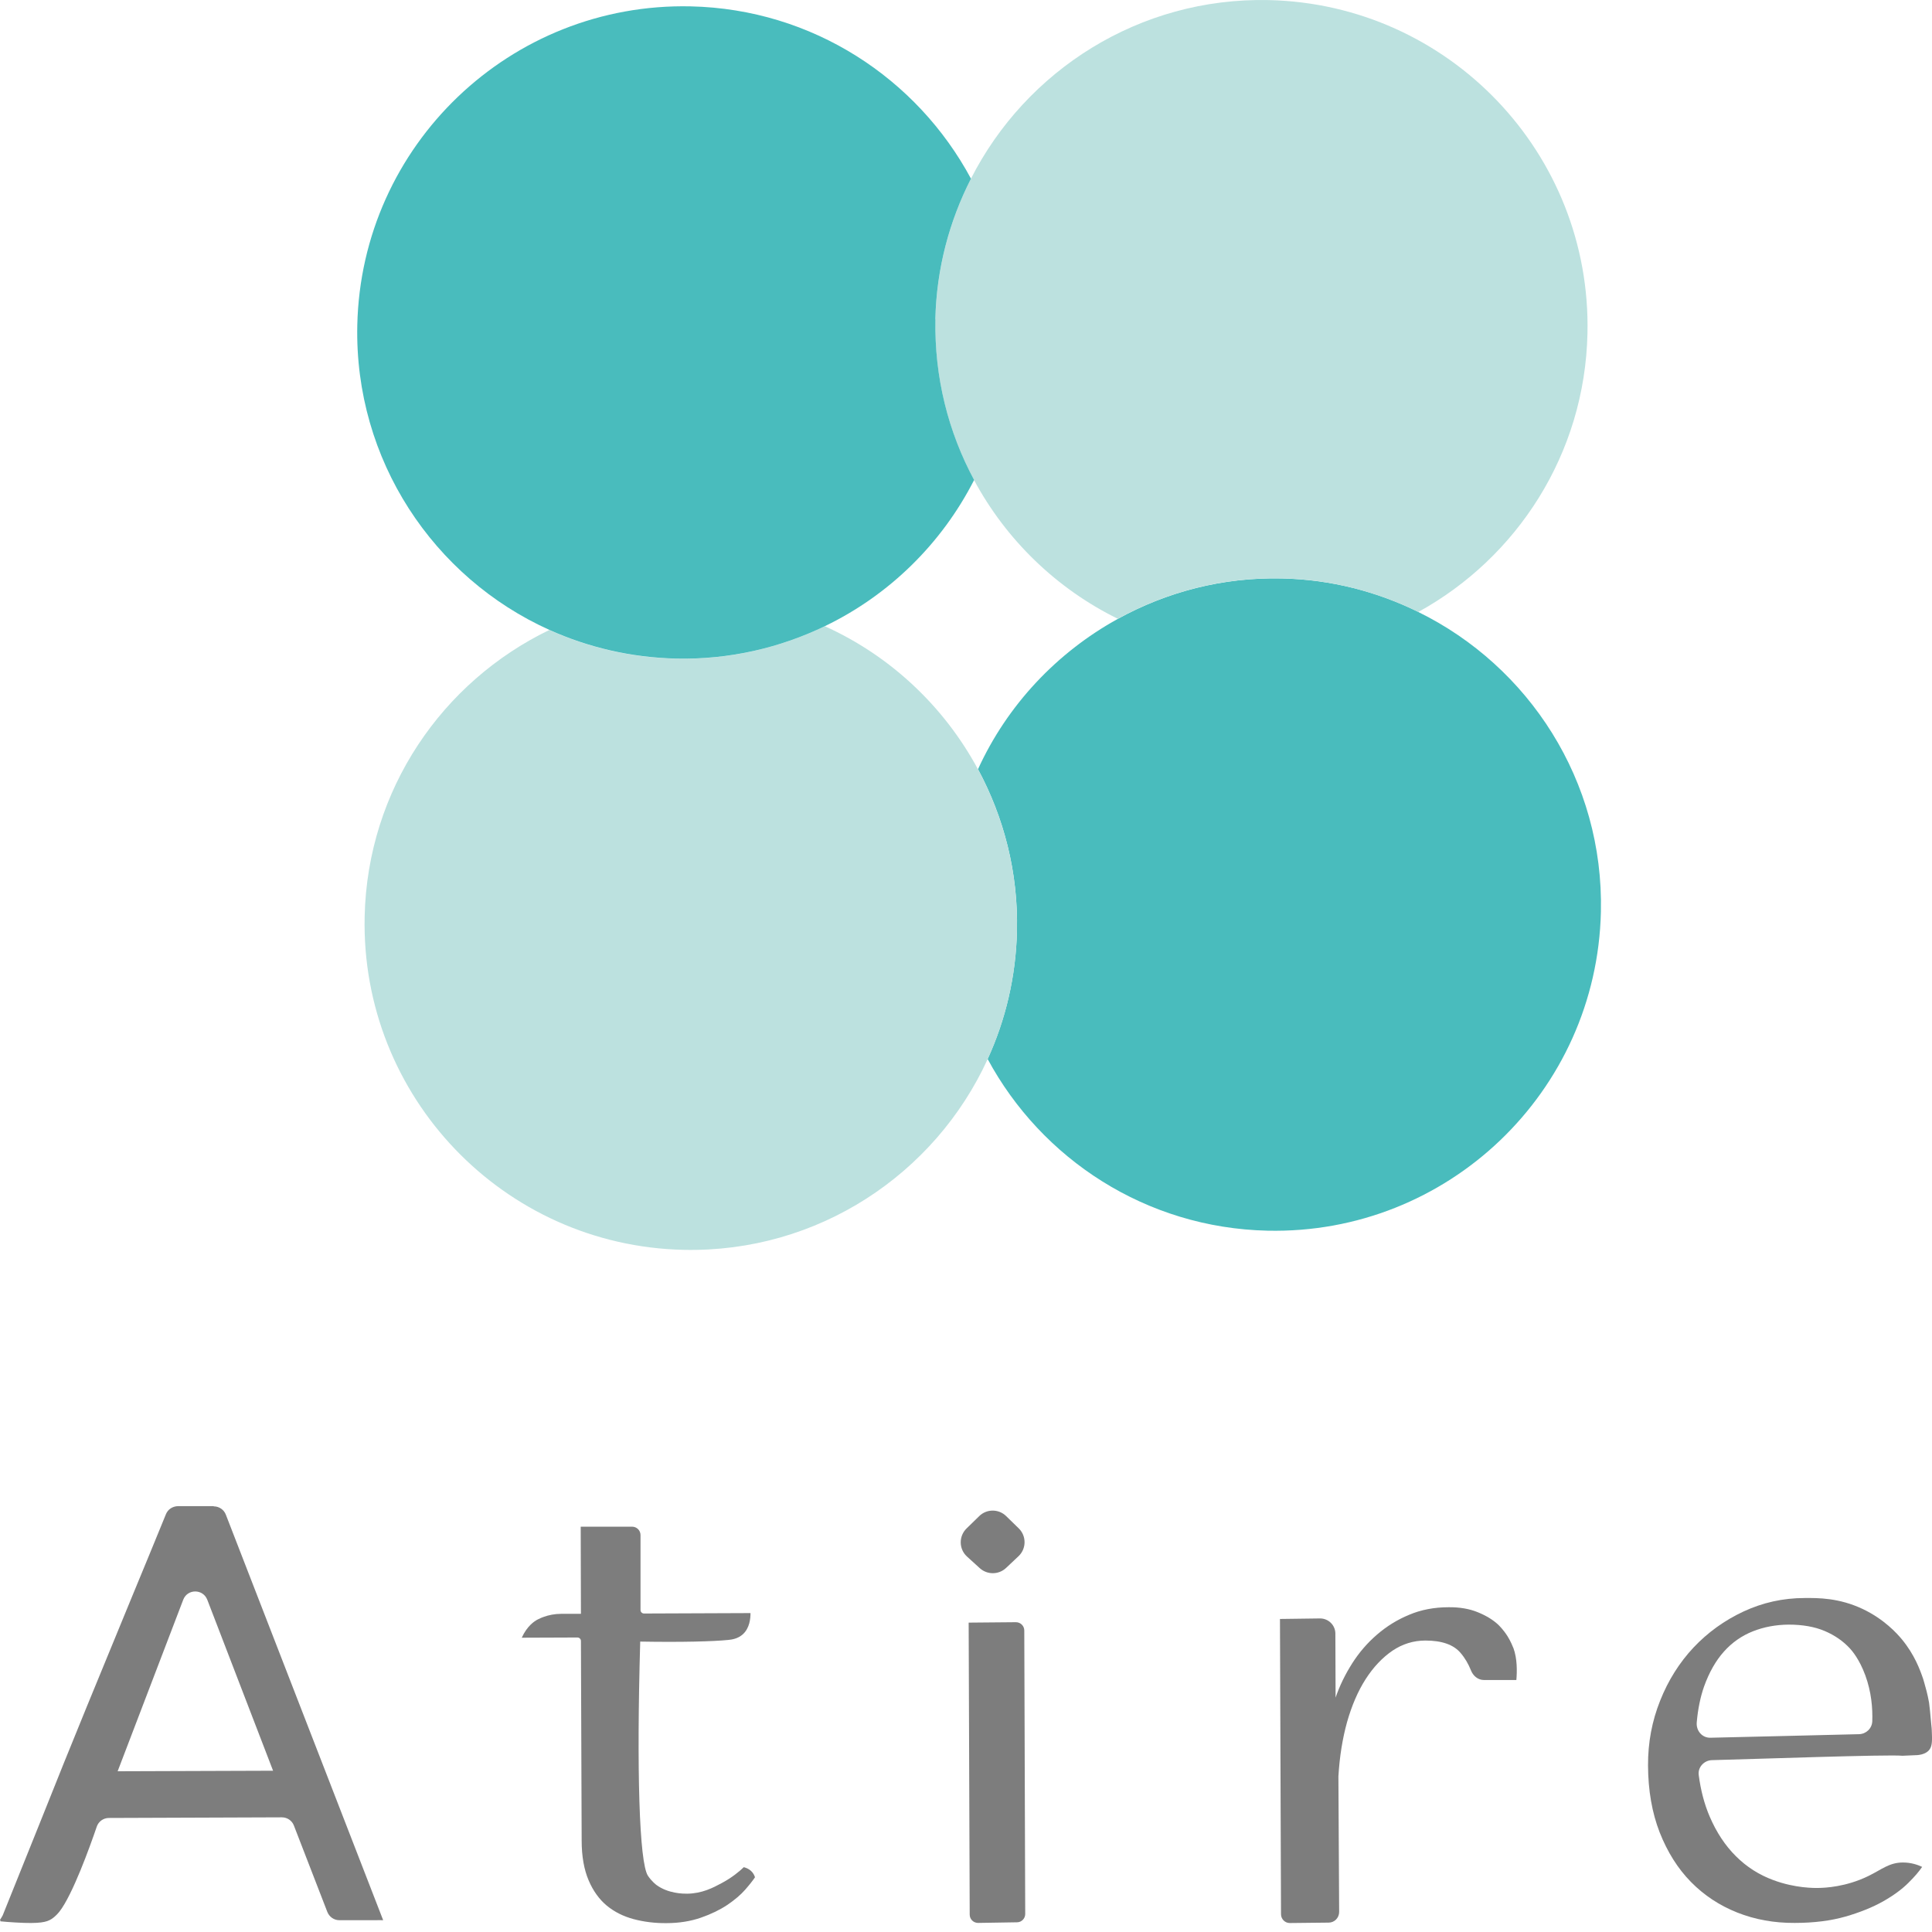
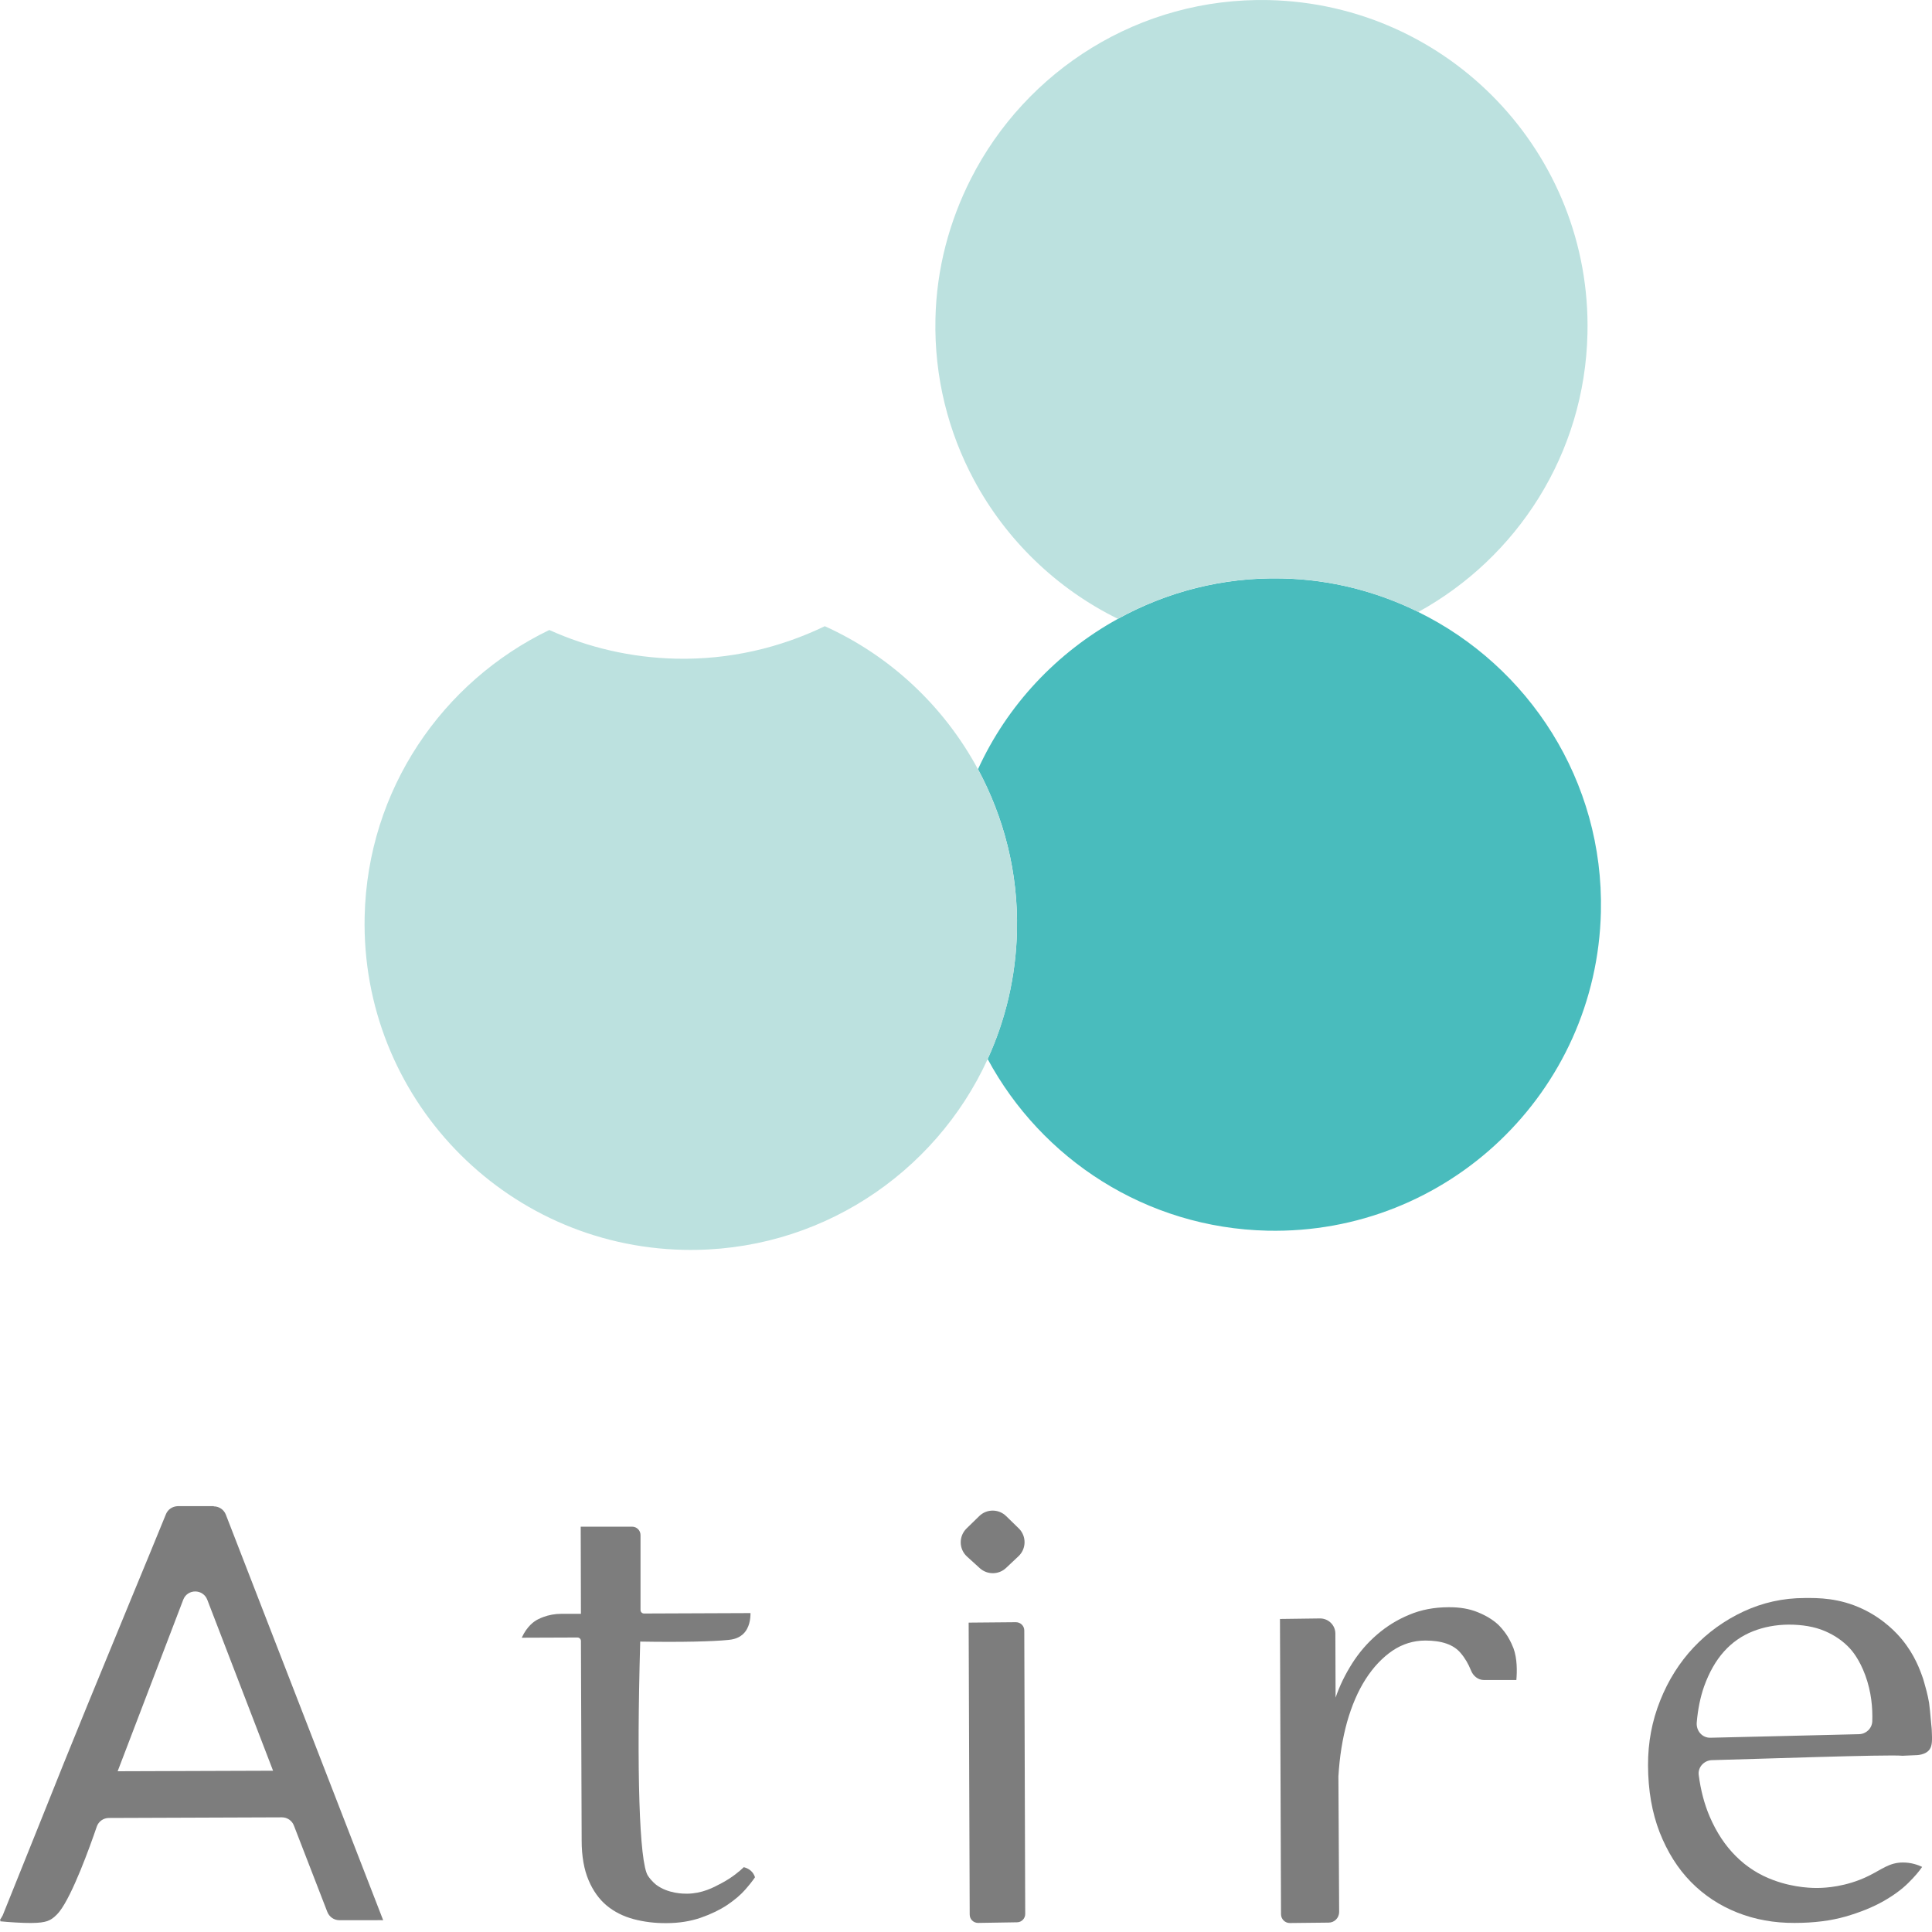
<svg xmlns="http://www.w3.org/2000/svg" width="120" height="120" viewBox="0 0 120 120" fill="none">
  <path d="M88.102 38.011C85.538 36.749 82.676 35.994 79.625 35.929C75.929 35.845 72.449 36.775 69.43 38.44C65.631 40.535 62.56 43.801 60.745 47.776C62.352 50.762 63.25 54.184 63.165 57.821C63.1 60.664 62.456 63.351 61.344 65.777C64.688 71.984 71.174 76.271 78.727 76.44C89.917 76.687 99.181 67.82 99.435 56.637C99.617 48.498 94.959 41.387 88.102 38.017" fill="#49BCBD" />
  <path d="M78.804 0.005C70.763 -0.171 63.723 4.377 60.308 11.097C58.974 13.726 58.167 16.672 58.102 19.815C58.024 23.432 58.903 26.841 60.497 29.814C62.494 33.535 65.623 36.56 69.429 38.434C72.448 36.769 75.928 35.838 79.623 35.923C82.668 35.988 85.531 36.749 88.094 38.011C94.216 34.641 98.438 28.207 98.6 20.713C98.854 9.529 89.987 0.259 78.804 0.005Z" fill="#BCE1DF" />
  <path d="M60.74 47.776C58.639 43.879 55.301 40.73 51.229 38.895C48.438 40.242 45.309 40.984 41.991 40.912C39.18 40.847 36.526 40.216 34.119 39.13C27.476 42.337 22.825 49.044 22.649 56.923C22.402 68.106 31.269 77.383 42.459 77.63C50.806 77.813 58.079 72.92 61.345 65.784C62.458 63.357 63.102 60.664 63.167 57.827C63.245 54.19 62.353 50.768 60.746 47.782" fill="#BCE1DF" />
-   <path d="M58.097 19.815C58.169 16.672 58.969 13.725 60.309 11.097C56.965 4.871 50.466 0.564 42.9 0.395C31.71 0.148 22.439 9.015 22.192 20.199C22.01 28.578 26.935 35.884 34.123 39.124C36.531 40.21 39.191 40.841 42.002 40.906C45.313 40.978 48.449 40.236 51.24 38.889C55.228 36.964 58.487 33.77 60.504 29.814C58.904 26.841 58.025 23.425 58.103 19.815" fill="#49BCBD" />
  <path d="M13.273 93.55H11.041C10.716 93.563 10.43 93.745 10.306 94.051C9.662 95.625 8.953 97.356 8.165 99.255C7.268 101.428 6.344 103.673 5.394 105.995C4.444 108.318 3.501 110.647 2.571 112.989C1.725 115.097 0.931 117.081 0.17 118.961C0.105 119.085 0.033 119.202 0.014 119.221C-0.019 119.254 0.014 119.267 0.033 119.293C0.033 119.306 0.02 119.325 0.014 119.338H0.04C0.3 119.364 0.612 119.39 0.977 119.41C2.512 119.501 2.896 119.377 3.176 119.208C3.241 119.169 3.455 119.033 3.696 118.727C4.509 117.686 5.576 114.726 6.012 113.451C6.123 113.132 6.422 112.917 6.767 112.917L17.508 112.878C17.84 112.878 18.139 113.08 18.256 113.392L20.331 118.753C20.455 119.065 20.747 119.267 21.079 119.267H23.324C23.48 119.26 23.643 119.267 23.799 119.267C20.539 110.868 17.287 102.469 14.027 94.077C13.91 93.771 13.611 93.563 13.279 93.563M16.961 109.983L7.307 110.016C8.666 106.464 10.02 102.912 11.379 99.366C11.639 98.676 12.609 98.676 12.876 99.366L16.961 109.983Z" fill="#7D7D7D" />
  <path d="M46.212 115.962C45.926 116.235 45.47 116.619 44.833 116.958C44.293 117.25 43.616 117.608 42.679 117.621C42.445 117.621 41.508 117.621 40.767 117.075C40.767 117.075 40.474 116.854 40.246 116.509C39.7 115.696 39.537 109.879 39.765 101.962C42.334 102.007 44.306 101.955 45.249 101.858C45.438 101.838 45.822 101.793 46.134 101.513C46.57 101.123 46.615 100.511 46.615 100.192L39.999 100.218C39.882 100.218 39.784 100.121 39.784 100.004V95.346C39.784 95.059 39.55 94.825 39.264 94.825H36.069L36.083 100.238H34.859C34.456 100.238 34.085 100.31 33.734 100.44C33.669 100.466 33.526 100.518 33.383 100.596C33.187 100.7 32.739 100.993 32.407 101.721L35.868 101.708C35.985 101.708 36.083 101.806 36.083 101.923L36.128 114.323C36.128 115.305 36.278 116.125 36.557 116.782C36.837 117.446 37.221 117.973 37.689 118.363C38.164 118.753 38.724 119.033 39.361 119.202C39.999 119.371 40.675 119.456 41.391 119.449C42.178 119.449 42.894 119.332 43.532 119.111C44.169 118.89 44.715 118.623 45.177 118.317C45.633 118.005 46.004 117.693 46.283 117.374C46.563 117.055 46.765 116.795 46.895 116.6C46.791 116.281 46.563 116.073 46.205 115.975" fill="#7D7D7D" />
  <path d="M63.262 96.659L62.488 97.388C62.032 97.817 61.323 97.824 60.855 97.401L60.061 96.679C59.554 96.217 59.541 95.417 60.035 94.935L60.822 94.168C61.284 93.712 62.032 93.712 62.494 94.168L63.275 94.929C63.763 95.404 63.757 96.191 63.262 96.659Z" fill="#7D7D7D" />
  <path d="M60.165 100.79L60.23 118.922C60.23 119.208 60.464 119.436 60.751 119.436L63.171 119.397C63.45 119.397 63.678 119.162 63.678 118.883C63.659 113.015 63.639 107.146 63.62 101.272C63.62 100.986 63.385 100.758 63.099 100.758L60.172 100.784L60.165 100.79Z" fill="#7D7D7D" />
  <path d="M93.996 102.359C93.853 101.975 93.644 101.643 93.644 101.643C93.384 101.227 93.111 100.966 93.046 100.901C92.714 100.596 92.291 100.342 91.777 100.134C91.263 99.925 90.665 99.821 89.975 99.828C89.084 99.828 88.264 99.984 87.529 100.296C86.787 100.602 86.117 101.018 85.525 101.532C84.927 102.046 84.413 102.645 83.983 103.321C83.554 103.998 83.209 104.701 82.956 105.442L82.942 101.467C82.942 100.94 82.507 100.518 81.98 100.524L79.501 100.557L79.566 118.896C79.566 119.202 79.82 119.449 80.119 119.443L82.526 119.417C82.891 119.417 83.177 119.117 83.177 118.753L83.131 110.335C83.203 109.112 83.385 107.98 83.671 106.952C83.964 105.924 84.348 105.032 84.829 104.284C85.311 103.536 85.87 102.951 86.488 102.528C87.106 102.111 87.796 101.897 88.531 101.897C89.552 101.897 90.281 102.15 90.717 102.664C90.997 102.99 91.205 103.354 91.361 103.744C91.498 104.096 91.803 104.349 92.174 104.349H94.184C94.23 103.809 94.243 103.029 94.002 102.365" fill="#7D7D7D" />
  <path d="M118.906 109.021C119.101 109.021 119.602 109.001 119.849 108.663C120.025 108.416 120.012 108.071 119.986 107.472C119.986 107.388 119.973 107.29 119.953 107.095C119.888 106.379 119.856 106.022 119.817 105.755C119.726 105.228 119.596 104.785 119.524 104.532C119.524 104.532 119.491 104.402 119.452 104.285C119.251 103.699 118.919 102.782 118.132 101.825C117.826 101.455 117.026 100.57 115.699 99.939C114.228 99.243 112.927 99.249 112.094 99.256C110.741 99.256 109.479 99.542 108.289 100.095C107.105 100.648 106.07 101.396 105.192 102.326C104.314 103.263 103.618 104.363 103.117 105.625C102.609 106.893 102.355 108.234 102.362 109.658C102.368 111.2 102.609 112.586 103.084 113.809C103.565 115.032 104.21 116.06 105.029 116.893C105.849 117.725 106.805 118.356 107.905 118.792C109.004 119.228 110.188 119.443 111.47 119.436C112.673 119.436 113.721 119.3 114.632 119.04C115.536 118.779 116.317 118.461 116.967 118.096C117.618 117.725 118.138 117.342 118.529 116.951C118.925 116.561 119.205 116.229 119.387 115.956C119.114 115.826 118.704 115.683 118.197 115.683C117.338 115.683 116.883 116.118 116.037 116.528C114.645 117.205 113.35 117.257 112.96 117.263C112.7 117.27 111.502 117.283 110.143 116.776C109.258 116.45 108.484 115.956 107.82 115.292C107.157 114.635 106.61 113.809 106.187 112.82C105.862 112.059 105.634 111.2 105.511 110.25C105.446 109.769 105.842 109.339 106.33 109.326C108.685 109.268 117.312 108.962 118.164 109.053L118.912 109.021H118.906ZM116.291 106.913C116.271 107.355 115.913 107.7 115.471 107.713C113.526 107.759 108.341 107.889 106.239 107.934C105.725 107.947 105.348 107.505 105.387 106.991C105.459 106.145 105.615 105.404 105.842 104.753C106.161 103.868 106.571 103.146 107.079 102.58C107.586 102.014 108.185 101.598 108.874 101.324C109.564 101.051 110.305 100.915 111.093 100.908C111.958 100.908 112.706 101.038 113.337 101.305C113.962 101.572 114.489 101.936 114.911 102.398C115.022 102.522 115.484 103.042 115.855 104.05C116.239 105.098 116.317 106.093 116.291 106.906" fill="#7D7D7D" />
</svg>